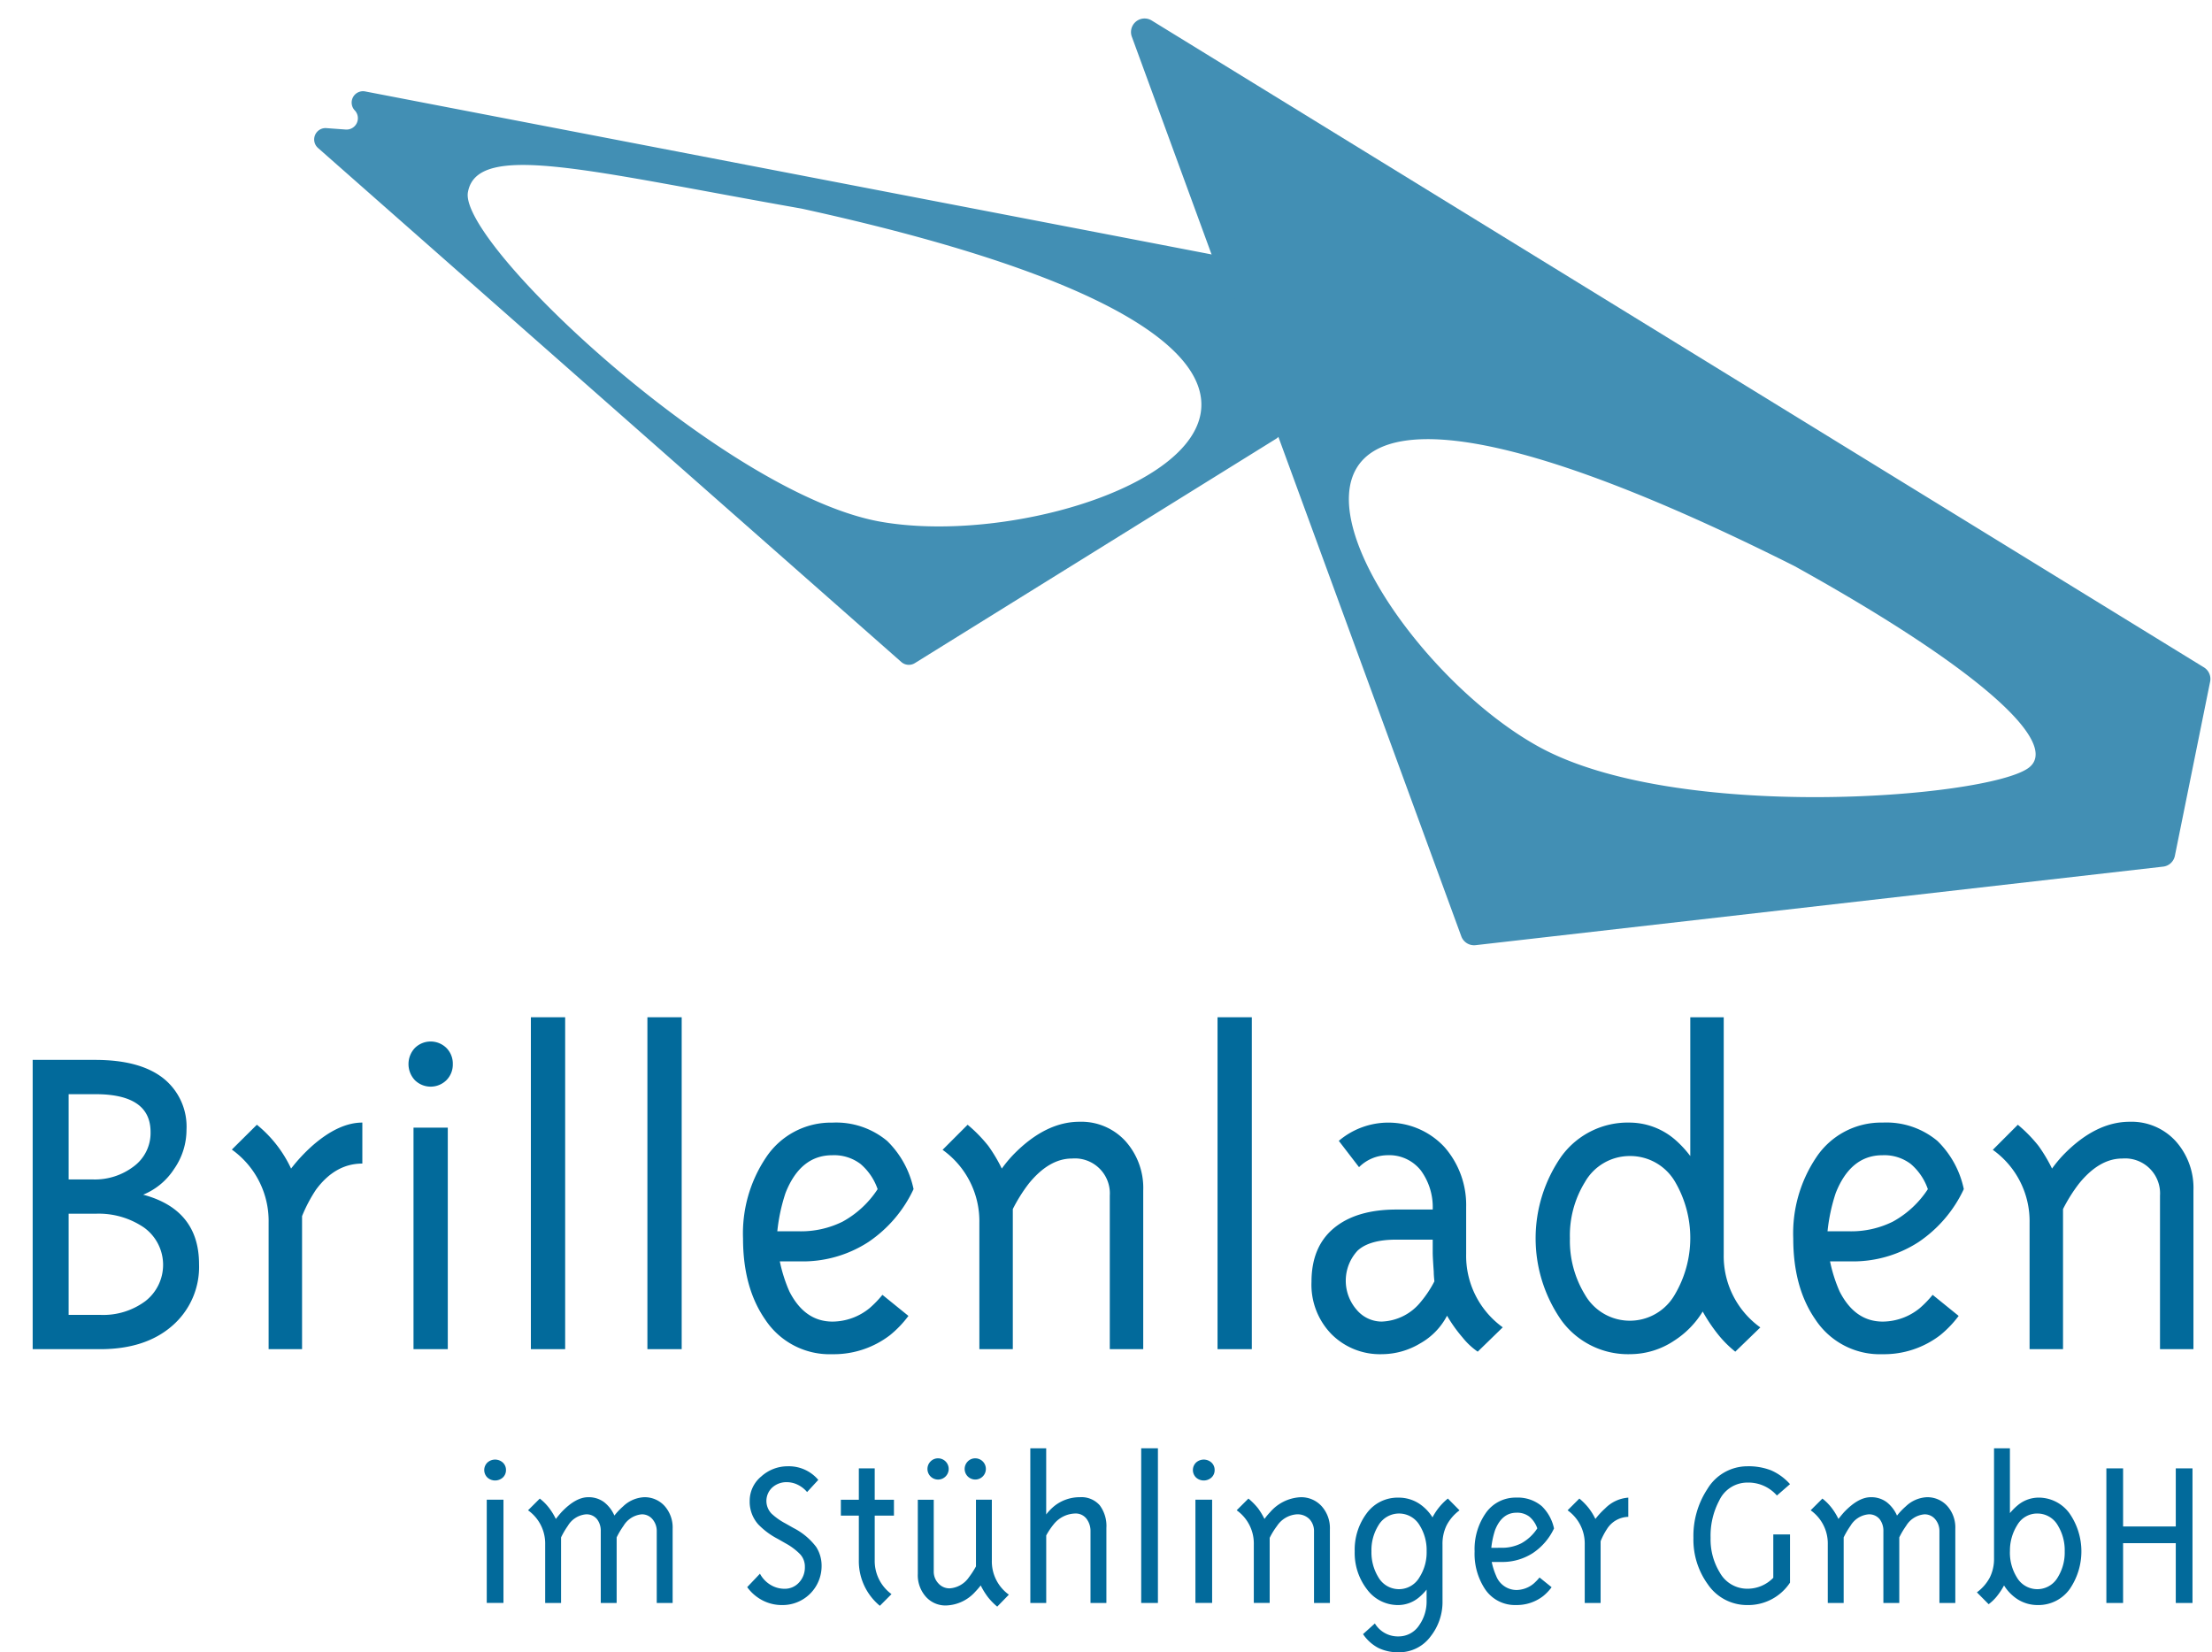
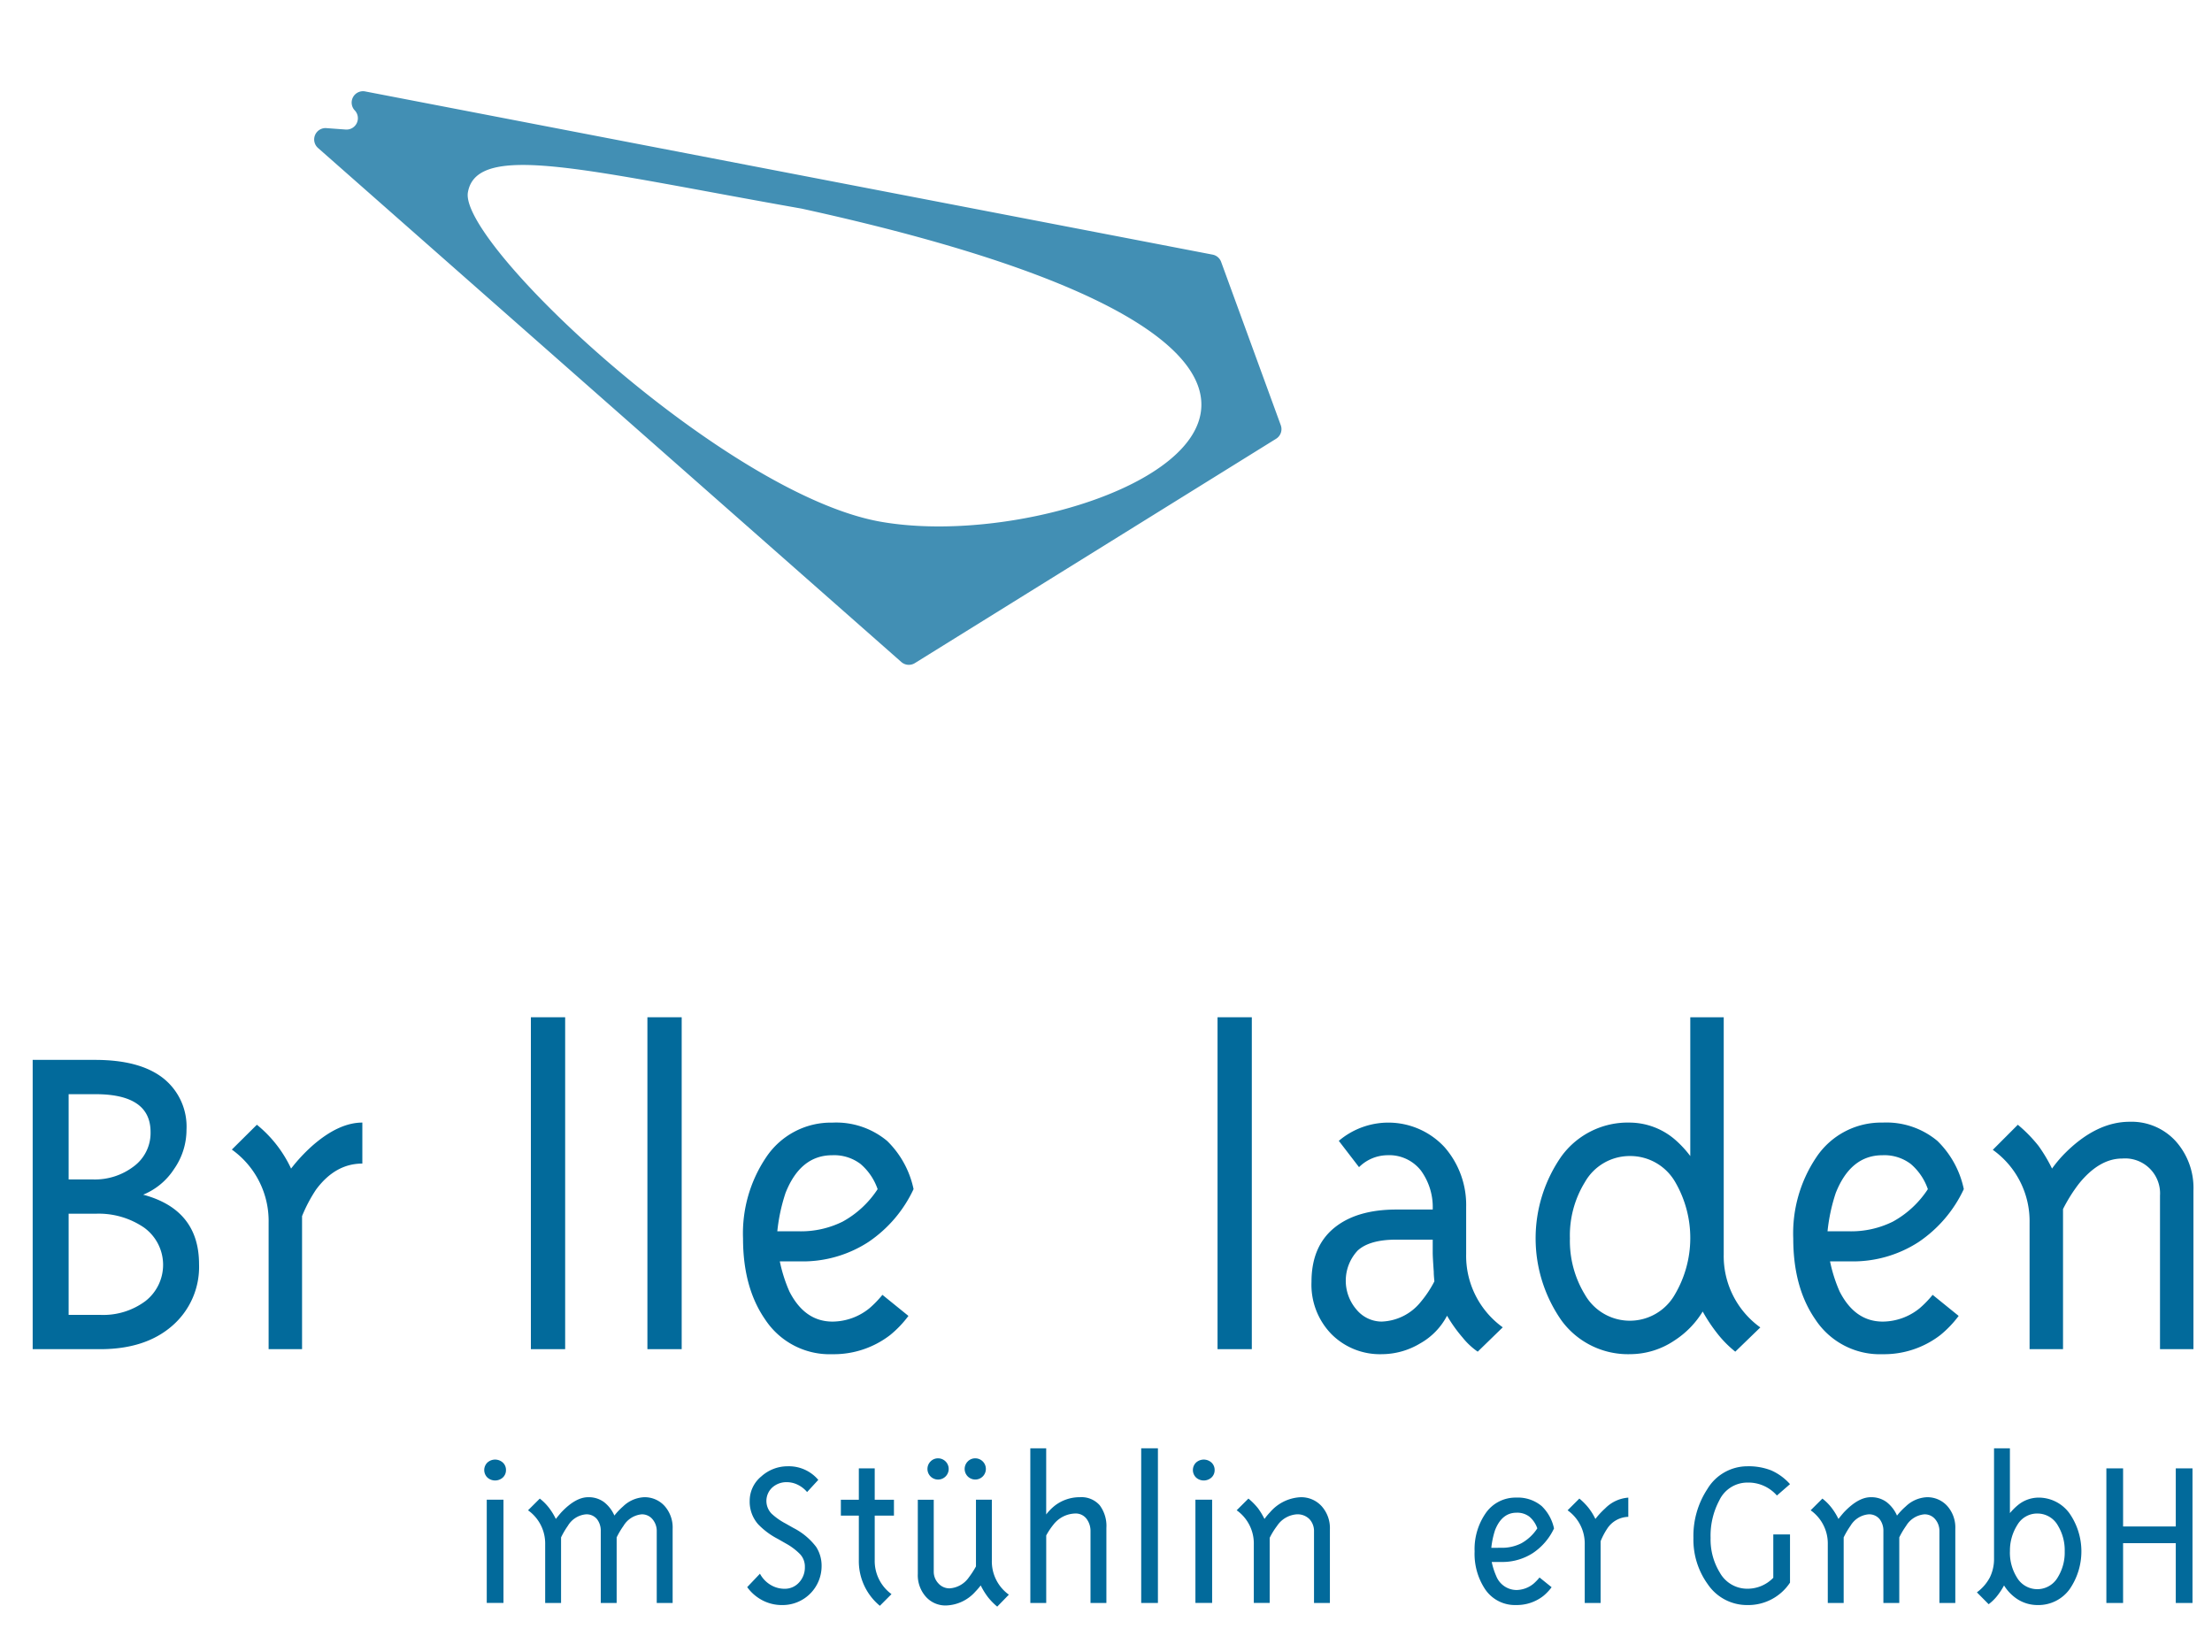
<svg xmlns="http://www.w3.org/2000/svg" id="Gruppe_378" data-name="Gruppe 378" width="340.068" height="254.007" viewBox="0 0 340.068 254.007">
  <defs>
    <clipPath id="clip-path">
      <rect id="Rechteck_256" data-name="Rechteck 256" width="340.068" height="254.007" fill="none" />
    </clipPath>
  </defs>
  <g id="Gruppe_377" data-name="Gruppe 377" clip-path="url(#clip-path)">
    <path id="Pfad_385" data-name="Pfad 385" d="M123.767,364.569a1.528,1.528,0,0,1-.48,1.146,1.768,1.768,0,0,1-2.382,0,1.605,1.605,0,0,1,0-2.29,1.768,1.768,0,0,1,2.382,0,1.528,1.528,0,0,1,.48,1.145M123.381,385h-2.57V369.131h2.57Z" transform="translate(-45.979 -138.58)" fill="#026a9b" />
    <path id="Pfad_386" data-name="Pfad 386" d="M144.585,375.142a10.394,10.394,0,0,1,1.343-1.411,5.016,5.016,0,0,1,3.205-1.411,4.123,4.123,0,0,1,3.17,1.343,4.973,4.973,0,0,1,1.241,3.513v11.4H151.1V377.534a2.768,2.768,0,0,0-.635-1.808,2.077,2.077,0,0,0-1.7-.773A3.646,3.646,0,0,0,146,376.706a12.617,12.617,0,0,0-1.063,1.79v10.08h-2.442V377.534a2.908,2.908,0,0,0-.577-1.841,2.062,2.062,0,0,0-1.73-.739,3.6,3.6,0,0,0-2.747,1.753,12.705,12.705,0,0,0-1.051,1.79v10.08h-2.442v-9.017a6.256,6.256,0,0,0-2.635-5.23l1.808-1.8a7.945,7.945,0,0,1,1.424,1.431,9.952,9.952,0,0,1,1.043,1.7q.513-.654.856-1.034,2.19-2.307,4.107-2.307a3.939,3.939,0,0,1,2.43.741,5.281,5.281,0,0,1,1.609,2.081" transform="translate(-50.134 -142.152)" fill="#026a9b" />
    <path id="Pfad_387" data-name="Pfad 387" d="M190.527,375.792a11.527,11.527,0,0,1-3.012-2.234,5.223,5.223,0,0,1-1.315-3.605,4.832,4.832,0,0,1,1.782-3.764,6.028,6.028,0,0,1,4.1-1.563,5.914,5.914,0,0,1,4.664,2.092l-1.722,1.872a4.3,4.3,0,0,0-1.391-1.1,3.814,3.814,0,0,0-1.736-.421,3.24,3.24,0,0,0-2.208.806,2.808,2.808,0,0,0-.124,4.037,10.018,10.018,0,0,0,2.147,1.511l1.212.686a10.173,10.173,0,0,1,3.5,2.92,5.329,5.329,0,0,1,.831,2.921,5.99,5.99,0,0,1-6.03,6.011,6.443,6.443,0,0,1-3.118-.755,6.763,6.763,0,0,1-2.291-2l1.962-2.065a4.423,4.423,0,0,0,1.631,1.717,4.14,4.14,0,0,0,2.151.6,2.927,2.927,0,0,0,2.222-.961,3.378,3.378,0,0,0,.9-2.407,2.78,2.78,0,0,0-.71-1.923,9.46,9.46,0,0,0-2.233-1.683Z" transform="translate(-70.944 -139.215)" fill="#026a9b" />
    <path id="Pfad_388" data-name="Pfad 388" d="M214.316,379.236a6.32,6.32,0,0,0,2.579,5.242l-1.788,1.795a8.9,8.9,0,0,1-3.233-7.037v-6.828h-2.763v-2.442h2.763v-4.82h2.442v4.82h2.956v2.442h-2.956Z" transform="translate(-79.839 -139.413)" fill="#026a9b" />
    <path id="Pfad_389" data-name="Pfad 389" d="M232.588,385.271a4.03,4.03,0,0,1-3.1-1.343,4.979,4.979,0,0,1-1.238-3.514v-11.4H230.7v11.043a2.6,2.6,0,0,0,.7,1.805,2.272,2.272,0,0,0,1.76.775,3.9,3.9,0,0,0,2.938-1.686,13.351,13.351,0,0,0,1.093-1.685V369.013h2.442v9.363a6.272,6.272,0,0,0,2.617,5.232l-1.791,1.841a9.842,9.842,0,0,1-1.438-1.473,11.148,11.148,0,0,1-1.1-1.788,10.632,10.632,0,0,1-.826.959,6.278,6.278,0,0,1-4.506,2.124m-1.216-22.62a1.632,1.632,0,1,1-1.162.478,1.585,1.585,0,0,1,1.162-.478m5.718,0a1.63,1.63,0,1,1-1.161.478,1.579,1.579,0,0,1,1.161-.478" transform="translate(-87.148 -138.461)" fill="#026a9b" />
    <path id="Pfad_390" data-name="Pfad 390" d="M256.225,360.154h2.442v10.172a7.745,7.745,0,0,1,1.268-1.309,6.254,6.254,0,0,1,3.907-1.344,3.737,3.737,0,0,1,3.051,1.239,5.315,5.315,0,0,1,1.028,3.481v11.538h-2.442v-11a3.109,3.109,0,0,0-.614-1.941,2.082,2.082,0,0,0-1.769-.809,4.382,4.382,0,0,0-3.3,1.685,10.96,10.96,0,0,0-1.125,1.686v10.381h-2.442Z" transform="translate(-97.827 -137.508)" fill="#026a9b" />
    <rect id="Rechteck_252" data-name="Rechteck 252" width="2.57" height="23.778" transform="translate(175.446 222.646)" fill="#026a9b" />
    <path id="Pfad_391" data-name="Pfad 391" d="M300,364.569a1.529,1.529,0,0,1-.48,1.146,1.768,1.768,0,0,1-2.382,0,1.607,1.607,0,0,1,0-2.29,1.768,1.768,0,0,1,2.382,0,1.528,1.528,0,0,1,.48,1.145M299.616,385h-2.57V369.131h2.57Z" transform="translate(-113.265 -138.58)" fill="#026a9b" />
    <path id="Pfad_392" data-name="Pfad 392" d="M310.181,379.559a6.257,6.257,0,0,0-2.635-5.231l1.806-1.8a10.057,10.057,0,0,1,1.494,1.516,11.239,11.239,0,0,1,.974,1.618,9.224,9.224,0,0,1,.859-1.033,6.583,6.583,0,0,1,4.668-2.308,4.237,4.237,0,0,1,3.26,1.378,5.029,5.029,0,0,1,1.27,3.548v11.332h-2.442V377.6a2.674,2.674,0,0,0-.7-1.91,2.57,2.57,0,0,0-1.958-.739,3.971,3.971,0,0,0-3.031,1.789,11.272,11.272,0,0,0-1.125,1.824v10.01h-2.441Z" transform="translate(-117.422 -142.152)" fill="#026a9b" />
-     <path id="Pfad_393" data-name="Pfad 393" d="M350.4,388.281a8.551,8.551,0,0,1-1.829,5.474,5.994,5.994,0,0,1-4.9,2.443,6.951,6.951,0,0,1-3.124-.662,6.481,6.481,0,0,1-2.366-2.13L340,391.765a4.13,4.13,0,0,0,3.647,1.992,3.759,3.759,0,0,0,3.169-1.722,6.328,6.328,0,0,0,1.137-3.789V386.56a8.086,8.086,0,0,1-1.137,1.171,5.015,5.015,0,0,1-3.169,1.206,5.9,5.9,0,0,1-4.852-2.407,9.164,9.164,0,0,1-1.895-5.849,9.348,9.348,0,0,1,1.844-5.851,5.878,5.878,0,0,1,4.912-2.407,5.738,5.738,0,0,1,3.171.934,6.879,6.879,0,0,1,2.033,2.1,9.236,9.236,0,0,1,2.362-2.894l1.792,1.813a6.731,6.731,0,0,0-1.981,2.3,6.447,6.447,0,0,0-.636,2.926Zm-2.442-7.6a7.187,7.187,0,0,0-1.057-3.969,3.668,3.668,0,0,0-6.369,0,7.182,7.182,0,0,0-1.057,3.969,7.285,7.285,0,0,0,1.057,3.968,3.64,3.64,0,0,0,6.335,0,7.112,7.112,0,0,0,1.091-3.968" transform="translate(-128.631 -142.191)" fill="#026a9b" />
    <path id="Pfad_394" data-name="Pfad 394" d="M369.348,382.318a10.745,10.745,0,0,0,.687,2.153,3.383,3.383,0,0,0,3.089,2.153,4.229,4.229,0,0,0,2.644-.964,7.689,7.689,0,0,0,.927-.963l1.859,1.5a7.564,7.564,0,0,1-1.307,1.367,6.607,6.607,0,0,1-4.131,1.369,5.531,5.531,0,0,1-4.819-2.478,9.858,9.858,0,0,1-1.583-5.778,9.685,9.685,0,0,1,1.65-5.783,5.575,5.575,0,0,1,4.745-2.477,5.714,5.714,0,0,1,3.922,1.306,6.711,6.711,0,0,1,1.892,3.436,9.284,9.284,0,0,1-3.244,3.78,8.649,8.649,0,0,1-4.889,1.374Zm1.5-2.185a6.558,6.558,0,0,0,3.042-.687,6.969,6.969,0,0,0,2.465-2.3,4.11,4.11,0,0,0-1.207-1.788,3.07,3.07,0,0,0-1.989-.618q-2.244,0-3.3,2.68a12.929,12.929,0,0,0-.576,2.717Z" transform="translate(-140.012 -142.191)" fill="#026a9b" />
    <path id="Pfad_395" data-name="Pfad 395" d="M399.173,372.422v2.956a3.979,3.979,0,0,0-3.27,1.856,10.589,10.589,0,0,0-.987,1.892v9.49h-2.442V379.6a6.261,6.261,0,0,0-2.635-5.229l1.808-1.805a9.634,9.634,0,0,1,1.441,1.465,9.442,9.442,0,0,1,1.025,1.67,12.174,12.174,0,0,1,1.5-1.622,5.557,5.557,0,0,1,3.555-1.656" transform="translate(-148.841 -142.191)" fill="#026a9b" />
    <path id="Pfad_396" data-name="Pfad 396" d="M429.441,364.625a9.557,9.557,0,0,1,3.615.619,8.4,8.4,0,0,1,2.928,2.128l-2.014,1.751a5.819,5.819,0,0,0-4.531-1.992,4.771,4.771,0,0,0-4.326,2.742,11.544,11.544,0,0,0-1.338,5.763,9.75,9.75,0,0,0,1.406,5.314,4.82,4.82,0,0,0,4.254,2.5,5.513,5.513,0,0,0,3.979-1.683V375.1h2.57v7.413a7.691,7.691,0,0,1-6.543,3.448,7.281,7.281,0,0,1-6.1-3.2,11.684,11.684,0,0,1-2.205-7.124,13.1,13.1,0,0,1,2.136-7.5,7.178,7.178,0,0,1,6.167-3.511" transform="translate(-160.792 -139.215)" fill="#026a9b" />
    <path id="Pfad_397" data-name="Pfad 397" d="M463.568,375.142a10.4,10.4,0,0,1,1.343-1.411,5.018,5.018,0,0,1,3.206-1.411,4.124,4.124,0,0,1,3.17,1.343,4.975,4.975,0,0,1,1.241,3.513v11.4h-2.442V377.534a2.77,2.77,0,0,0-.634-1.808,2.079,2.079,0,0,0-1.7-.773,3.647,3.647,0,0,0-2.777,1.753,12.758,12.758,0,0,0-1.061,1.79v10.08h-2.443V377.534a2.912,2.912,0,0,0-.577-1.841,2.062,2.062,0,0,0-1.73-.739,3.6,3.6,0,0,0-2.747,1.753,12.878,12.878,0,0,0-1.052,1.79v10.08h-2.442v-9.017a6.255,6.255,0,0,0-2.634-5.23l1.806-1.8a7.931,7.931,0,0,1,1.424,1.431,10,10,0,0,1,1.043,1.7q.512-.654.855-1.034,2.191-2.307,4.107-2.307a3.935,3.935,0,0,1,2.43.741,5.287,5.287,0,0,1,1.609,2.081" transform="translate(-171.923 -142.152)" fill="#026a9b" />
    <path id="Pfad_398" data-name="Pfad 398" d="M495.806,381.233a10.893,10.893,0,0,1-1.1,1.668,6.957,6.957,0,0,1-1.268,1.223l-1.808-1.824a6.744,6.744,0,0,0,1.994-2.3,6.417,6.417,0,0,0,.641-2.923V360.154h2.442v9.966a9.047,9.047,0,0,1,1.163-1.175,5.03,5.03,0,0,1,3.117-1.207,5.851,5.851,0,0,1,4.86,2.392,10.249,10.249,0,0,1,.067,11.646,5.915,5.915,0,0,1-4.938,2.477,5.707,5.707,0,0,1-3.153-.927,6.789,6.789,0,0,1-2.022-2.092m.906-5.237a7.216,7.216,0,0,0,1.048,3.968,3.629,3.629,0,0,0,6.323,0A7.226,7.226,0,0,0,505.13,376a7.33,7.33,0,0,0-1.047-3.969,3.6,3.6,0,0,0-3.145-1.848,3.509,3.509,0,0,0-3.093,1.761A7.332,7.332,0,0,0,496.712,376" transform="translate(-187.707 -137.508)" fill="#026a9b" />
    <path id="Pfad_399" data-name="Pfad 399" d="M526.4,376.648v9.189h-2.57V365.145h2.57v8.932h8.1v-8.932h2.57v20.692H534.5v-9.189Z" transform="translate(-200.001 -139.413)" fill="#026a9b" />
    <path id="Pfad_400" data-name="Pfad 400" d="M25.113,284.29q8.591,2.3,8.591,10.687a11.967,11.967,0,0,1-4.115,9.463q-4.115,3.6-11.084,3.6H8.127V263.569h9.607q6.871,0,10.457,2.813a9.486,9.486,0,0,1,3.584,7.917,10.531,10.531,0,0,1-1.926,6.069,10.284,10.284,0,0,1-4.737,3.922m-7.7-2.341a9.862,9.862,0,0,0,6.259-2.01,6.388,6.388,0,0,0,2.579-5.29q0-5.809-8.471-5.809H13.654v13.109Zm1.133,20.82a10.846,10.846,0,0,0,6.928-2.131,7.069,7.069,0,0,0-.223-11.29,12.346,12.346,0,0,0-7.447-2.13H13.654v15.551Z" transform="translate(-3.103 -100.631)" fill="#026a9b" />
    <path id="Pfad_401" data-name="Pfad 401" d="M77.718,279.162v6.3q-4.153,0-7.117,4a22.792,22.792,0,0,0-2.151,4.077v20.452H63.309V294.575a13.489,13.489,0,0,0-5.655-11.264l3.85-3.819a19,19,0,0,1,5.258,6.739,25.962,25.962,0,0,1,3.257-3.5q4.073-3.572,7.7-3.572" transform="translate(-22.012 -106.585)" fill="#026a9b" />
-     <path id="Pfad_402" data-name="Pfad 402" d="M108.4,262.466a3.4,3.4,0,0,1-.978,2.473,3.456,3.456,0,0,1-4.856,0,3.616,3.616,0,0,1,0-4.946,3.455,3.455,0,0,1,4.856,0,3.4,3.4,0,0,1,.978,2.473m-.771,43.826h-5.27V272.234h5.27Z" transform="translate(-38.787 -98.885)" fill="#026a9b" />
    <rect id="Rechteck_253" data-name="Rechteck 253" width="5.27" height="51.024" transform="translate(81.616 156.383)" fill="#026a9b" />
    <rect id="Rechteck_254" data-name="Rechteck 254" width="5.27" height="51.024" transform="translate(99.531 156.383)" fill="#026a9b" />
    <path id="Pfad_403" data-name="Pfad 403" d="M190.438,300.5a22.894,22.894,0,0,0,1.474,4.627q2.358,4.627,6.635,4.628a9.1,9.1,0,0,0,5.676-2.058,16.183,16.183,0,0,0,1.989-2.056l4,3.239a16.547,16.547,0,0,1-2.813,2.943,14.193,14.193,0,0,1-8.871,2.944,11.866,11.866,0,0,1-10.345-5.339q-3.4-4.9-3.4-12.461a20.924,20.924,0,0,1,3.545-12.461,11.968,11.968,0,0,1,10.193-5.339,12.231,12.231,0,0,1,8.418,2.815A14.5,14.5,0,0,1,211,289.386a19.976,19.976,0,0,1-6.966,8.148,18.52,18.52,0,0,1-10.5,2.962Zm3.025-4.625a14.42,14.42,0,0,0,6.637-1.491,15.081,15.081,0,0,0,5.375-4.99,8.874,8.874,0,0,0-2.632-3.874,6.716,6.716,0,0,0-4.338-1.341q-4.9,0-7.191,5.809a27.649,27.649,0,0,0-1.262,5.887Z" transform="translate(-70.551 -106.585)" fill="#026a9b" />
-     <path id="Pfad_404" data-name="Pfad 404" d="M240.061,294.52a13.471,13.471,0,0,0-5.655-11.25l3.85-3.856a22.02,22.02,0,0,1,3.186,3.258,24.147,24.147,0,0,1,2.072,3.481,19.452,19.452,0,0,1,1.856-2.226q4.9-4.971,10.09-4.972a9.181,9.181,0,0,1,7.049,2.964,10.783,10.783,0,0,1,2.745,7.627v24.367h-5.141V290.308a5.374,5.374,0,0,0-5.814-5.7q-3.507,0-6.636,3.847a24.44,24.44,0,0,0-2.459,3.922v21.534h-5.141Z" transform="translate(-89.497 -106.506)" fill="#026a9b" />
    <rect id="Rechteck_255" data-name="Rechteck 255" width="5.269" height="51.024" transform="translate(187.182 156.383)" fill="#026a9b" />
    <path id="Pfad_405" data-name="Pfad 405" d="M349.93,299.352a13.543,13.543,0,0,0,5.627,11.283l-3.849,3.743a10.928,10.928,0,0,1-2.325-2.173,22.156,22.156,0,0,1-2.391-3.354,10.406,10.406,0,0,1-4.152,4.267,11.487,11.487,0,0,1-5.859,1.646,10.512,10.512,0,0,1-7.752-3.074,10.872,10.872,0,0,1-3.077-8.043q0-5.41,3.452-8.265t9.615-2.853h5.569a9.54,9.54,0,0,0-1.816-6,6.2,6.2,0,0,0-5.219-2.35,6.264,6.264,0,0,0-4.293,1.834l-3.109-4.045a11.762,11.762,0,0,1,16.267.984,13.5,13.5,0,0,1,3.312,9.2Zm-5.141-.035v-2.161h-5.6q-4.108,0-5.937,1.677a6.788,6.788,0,0,0-.164,9.093,5.047,5.047,0,0,0,3.813,1.826,8.061,8.061,0,0,0,6.073-3.056,16.816,16.816,0,0,0,2.073-3.13c-.067-.646-.1-1.144-.1-1.492q-.155-2.235-.154-2.757" transform="translate(-124.526 -106.585)" fill="#026a9b" />
    <path id="Pfad_406" data-name="Pfad 406" d="M396.4,304.761a12.664,12.664,0,0,1-10.514-5.155,22.026,22.026,0,0,1-.033-25.254,12.615,12.615,0,0,1,10.556-5.192,10.763,10.763,0,0,1,6.816,2.534,16.18,16.18,0,0,1,2.444,2.611v-21.34h5.141v36.428a13.492,13.492,0,0,0,5.626,11.255l-3.849,3.727a16.772,16.772,0,0,1-2.732-2.754,25.5,25.5,0,0,1-2.277-3.416,13.944,13.944,0,0,1-4.368,4.469,12.22,12.22,0,0,1-6.81,2.086m-.023-30.46a7.915,7.915,0,0,0-6.913,4.021,15.612,15.612,0,0,0-2.3,8.638,15.842,15.842,0,0,0,2.3,8.639,7.955,7.955,0,0,0,13.827,0,17.11,17.11,0,0,0,.074-17.277,7.974,7.974,0,0,0-6.988-4.021" transform="translate(-145.808 -96.583)" fill="#026a9b" />
    <path id="Pfad_407" data-name="Pfad 407" d="M451.614,300.5a22.891,22.891,0,0,0,1.474,4.627q2.358,4.627,6.635,4.628a9.093,9.093,0,0,0,5.674-2.058,16.217,16.217,0,0,0,1.991-2.056l4,3.239a16.548,16.548,0,0,1-2.815,2.943,14.187,14.187,0,0,1-8.871,2.944,11.864,11.864,0,0,1-10.344-5.339q-3.4-4.9-3.4-12.461A20.932,20.932,0,0,1,449.5,284.5a11.97,11.97,0,0,1,10.2-5.339,12.232,12.232,0,0,1,8.417,2.815,14.5,14.5,0,0,1,4.063,7.409,19.985,19.985,0,0,1-6.966,8.148,18.52,18.52,0,0,1-10.5,2.962Zm3.025-4.625a14.422,14.422,0,0,0,6.637-1.491,15.082,15.082,0,0,0,5.376-4.99,8.875,8.875,0,0,0-2.632-3.874,6.719,6.719,0,0,0-4.339-1.341q-4.894,0-7.191,5.809a27.612,27.612,0,0,0-1.262,5.887Z" transform="translate(-170.268 -106.585)" fill="#026a9b" />
    <path id="Pfad_408" data-name="Pfad 408" d="M501.237,294.52a13.472,13.472,0,0,0-5.655-11.25l3.849-3.856a21.928,21.928,0,0,1,3.186,3.258,24.029,24.029,0,0,1,2.073,3.481,19.33,19.33,0,0,1,1.855-2.226q4.9-4.971,10.09-4.972a9.181,9.181,0,0,1,7.049,2.964,10.778,10.778,0,0,1,2.745,7.627v24.367h-5.141V290.308a5.374,5.374,0,0,0-5.814-5.7q-3.507,0-6.634,3.847a24.335,24.335,0,0,0-2.461,3.922v21.534h-5.141Z" transform="translate(-189.214 -106.506)" fill="#026a9b" />
-     <path id="Pfad_409" data-name="Pfad 409" d="M419.174,119.851c5.179-3.625-6.966-15.034-35.932-31.092-101.059-50.719-68.349,11.676-39.383,27.733,21.156,11.727,68.756,7.952,75.314,3.359M281.391,7.392l50.652,138.3a2.089,2.089,0,0,0,2.2,1.356l105.693-12.072a2.087,2.087,0,0,0,1.809-1.66l5.421-26.78a2.087,2.087,0,0,0-.953-2.193L284.444,4.9a2.088,2.088,0,0,0-3.053,2.5" transform="translate(-107.385 -1.748)" fill="#428fb4" fill-rule="evenodd" />
    <path id="Pfad_410" data-name="Pfad 410" d="M101.762,38.216c1.395-7.909,18.684-3.238,51.3,2.513,110.453,24.18,44.77,53.886,12.156,48.135-23.822-4.2-64.85-42.738-63.456-50.648m-18.79-9.643L80,28.355a1.747,1.747,0,0,0-1.282,3.053l89.676,79.021a1.748,1.748,0,0,0,2.077.173l55.54-34.491a1.747,1.747,0,0,0,.719-2.083L217.56,48.919a1.745,1.745,0,0,0-1.31-1.116L85.967,22.714a1.747,1.747,0,0,0-1.6,2.916,1.747,1.747,0,0,1-1.4,2.943" transform="translate(-29.826 -8.659)" fill="#428fb4" fill-rule="evenodd" />
  </g>
</svg>